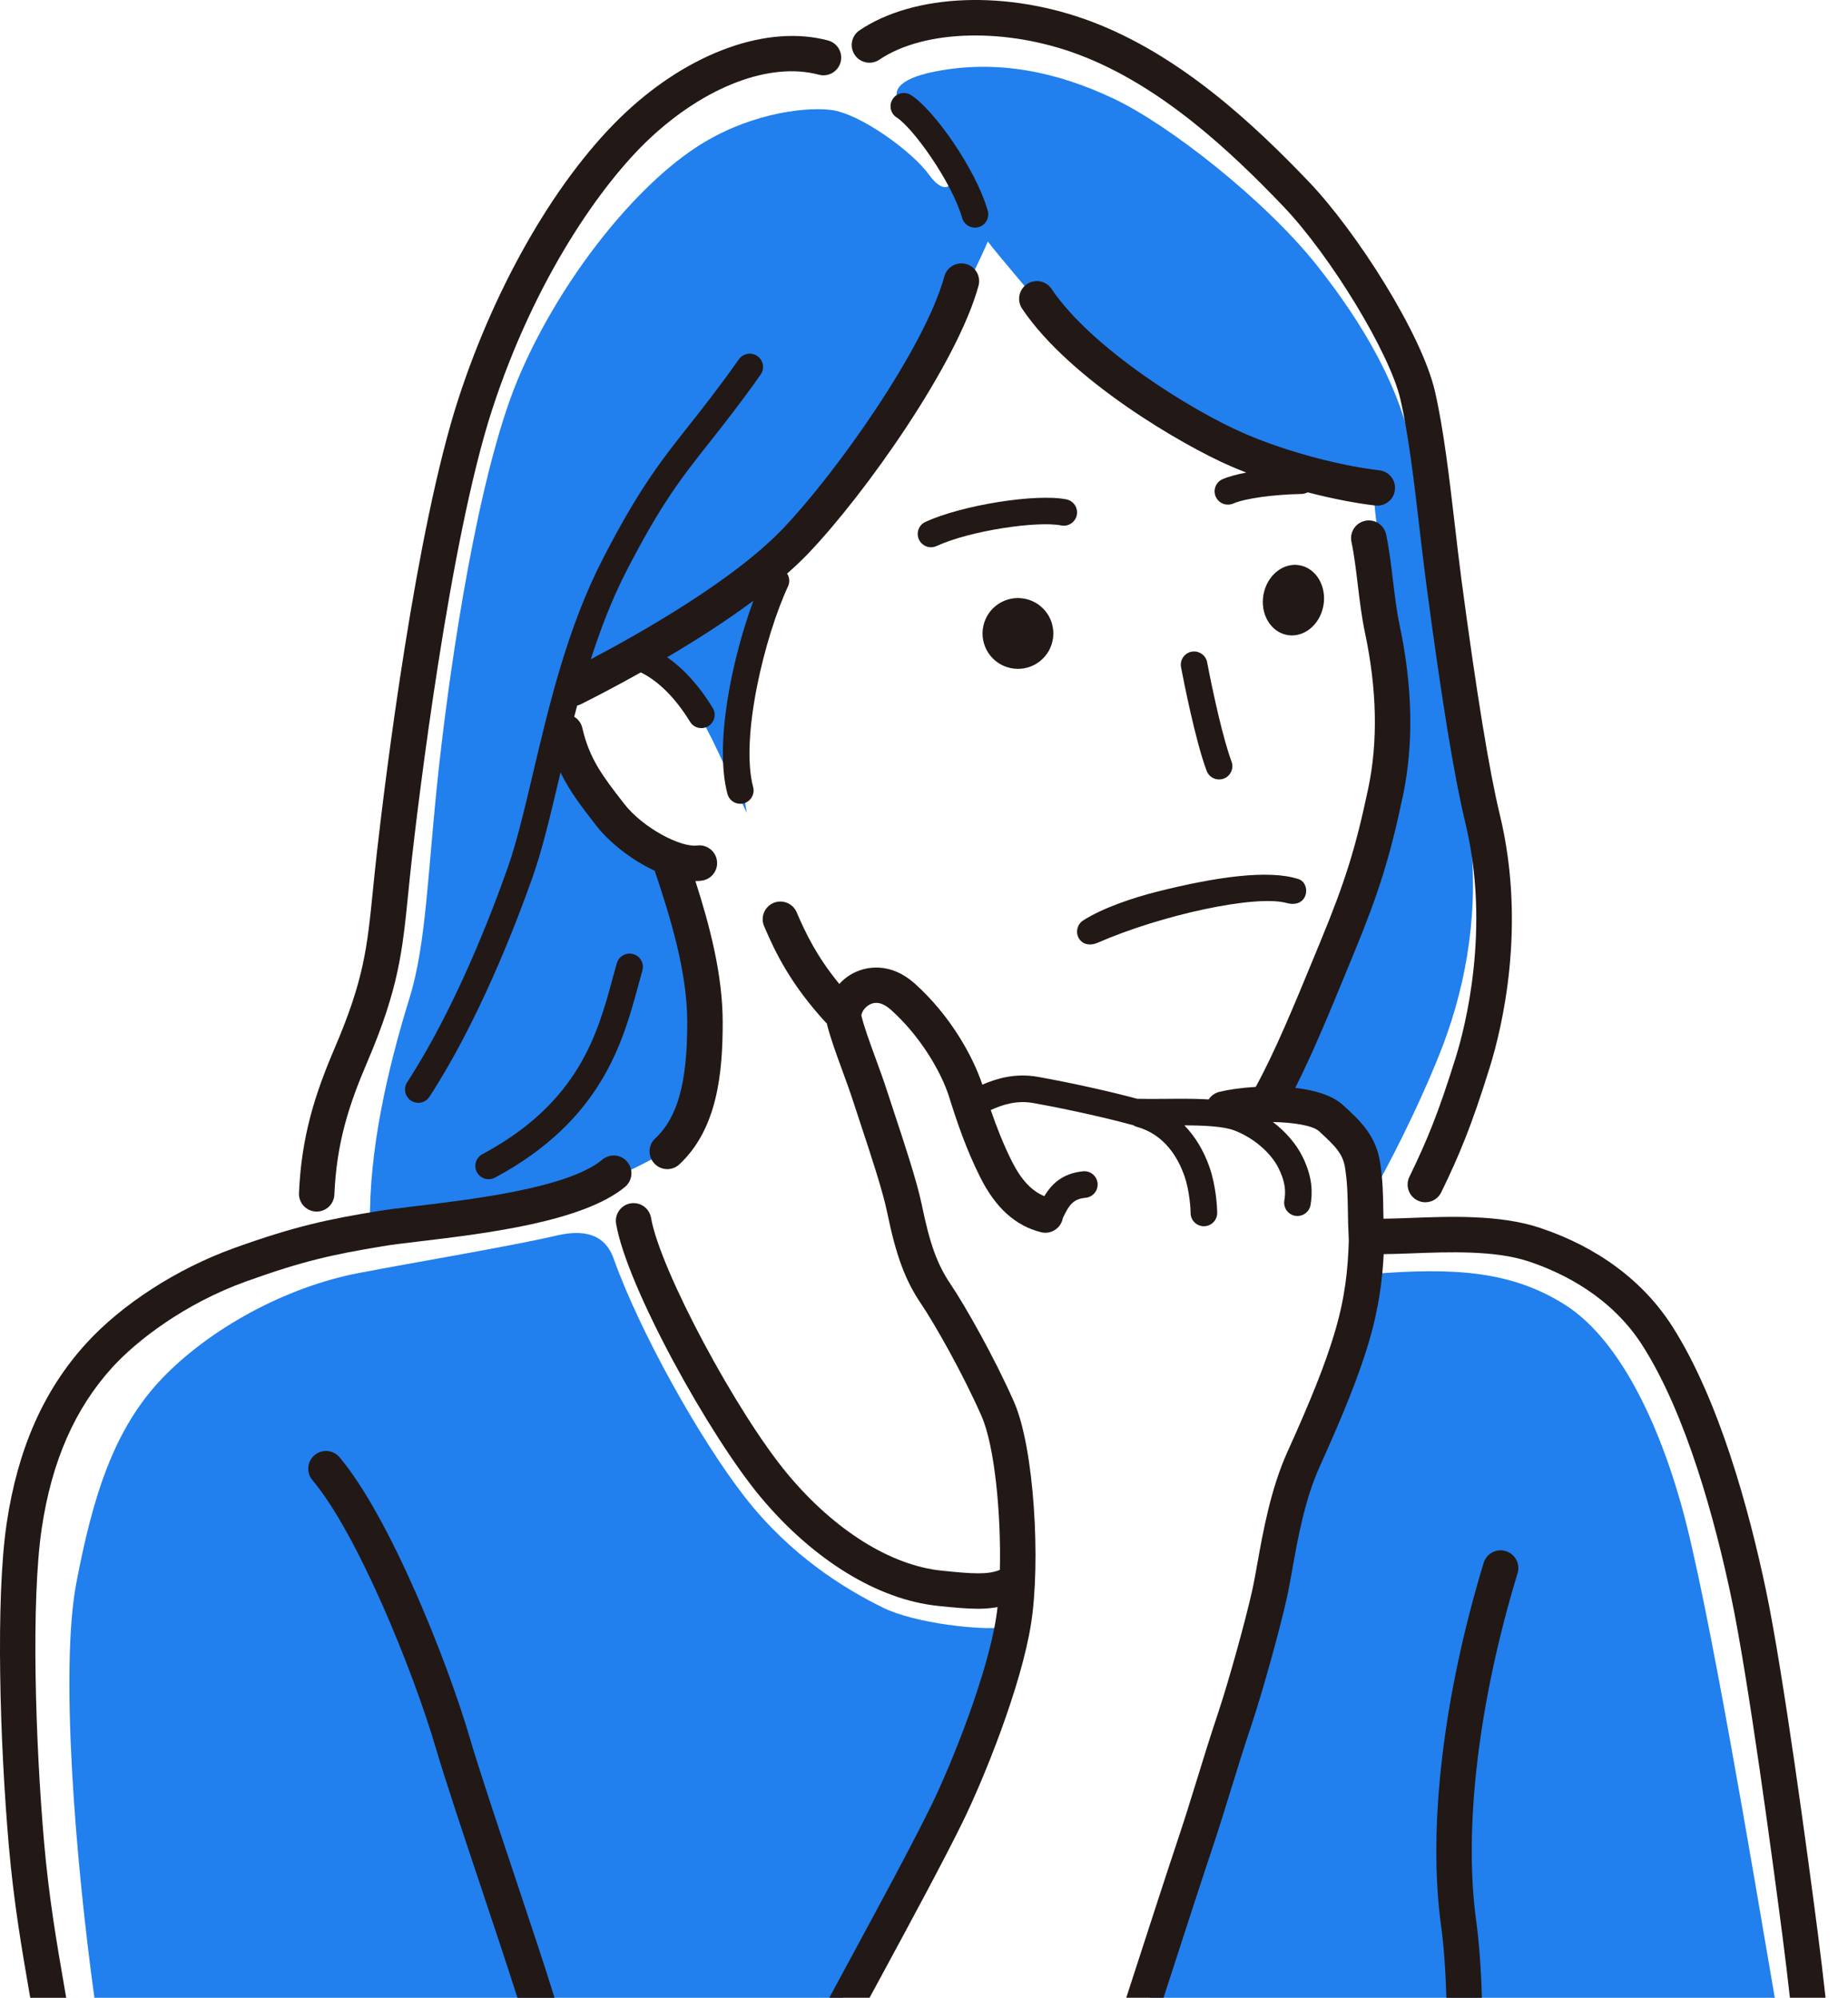
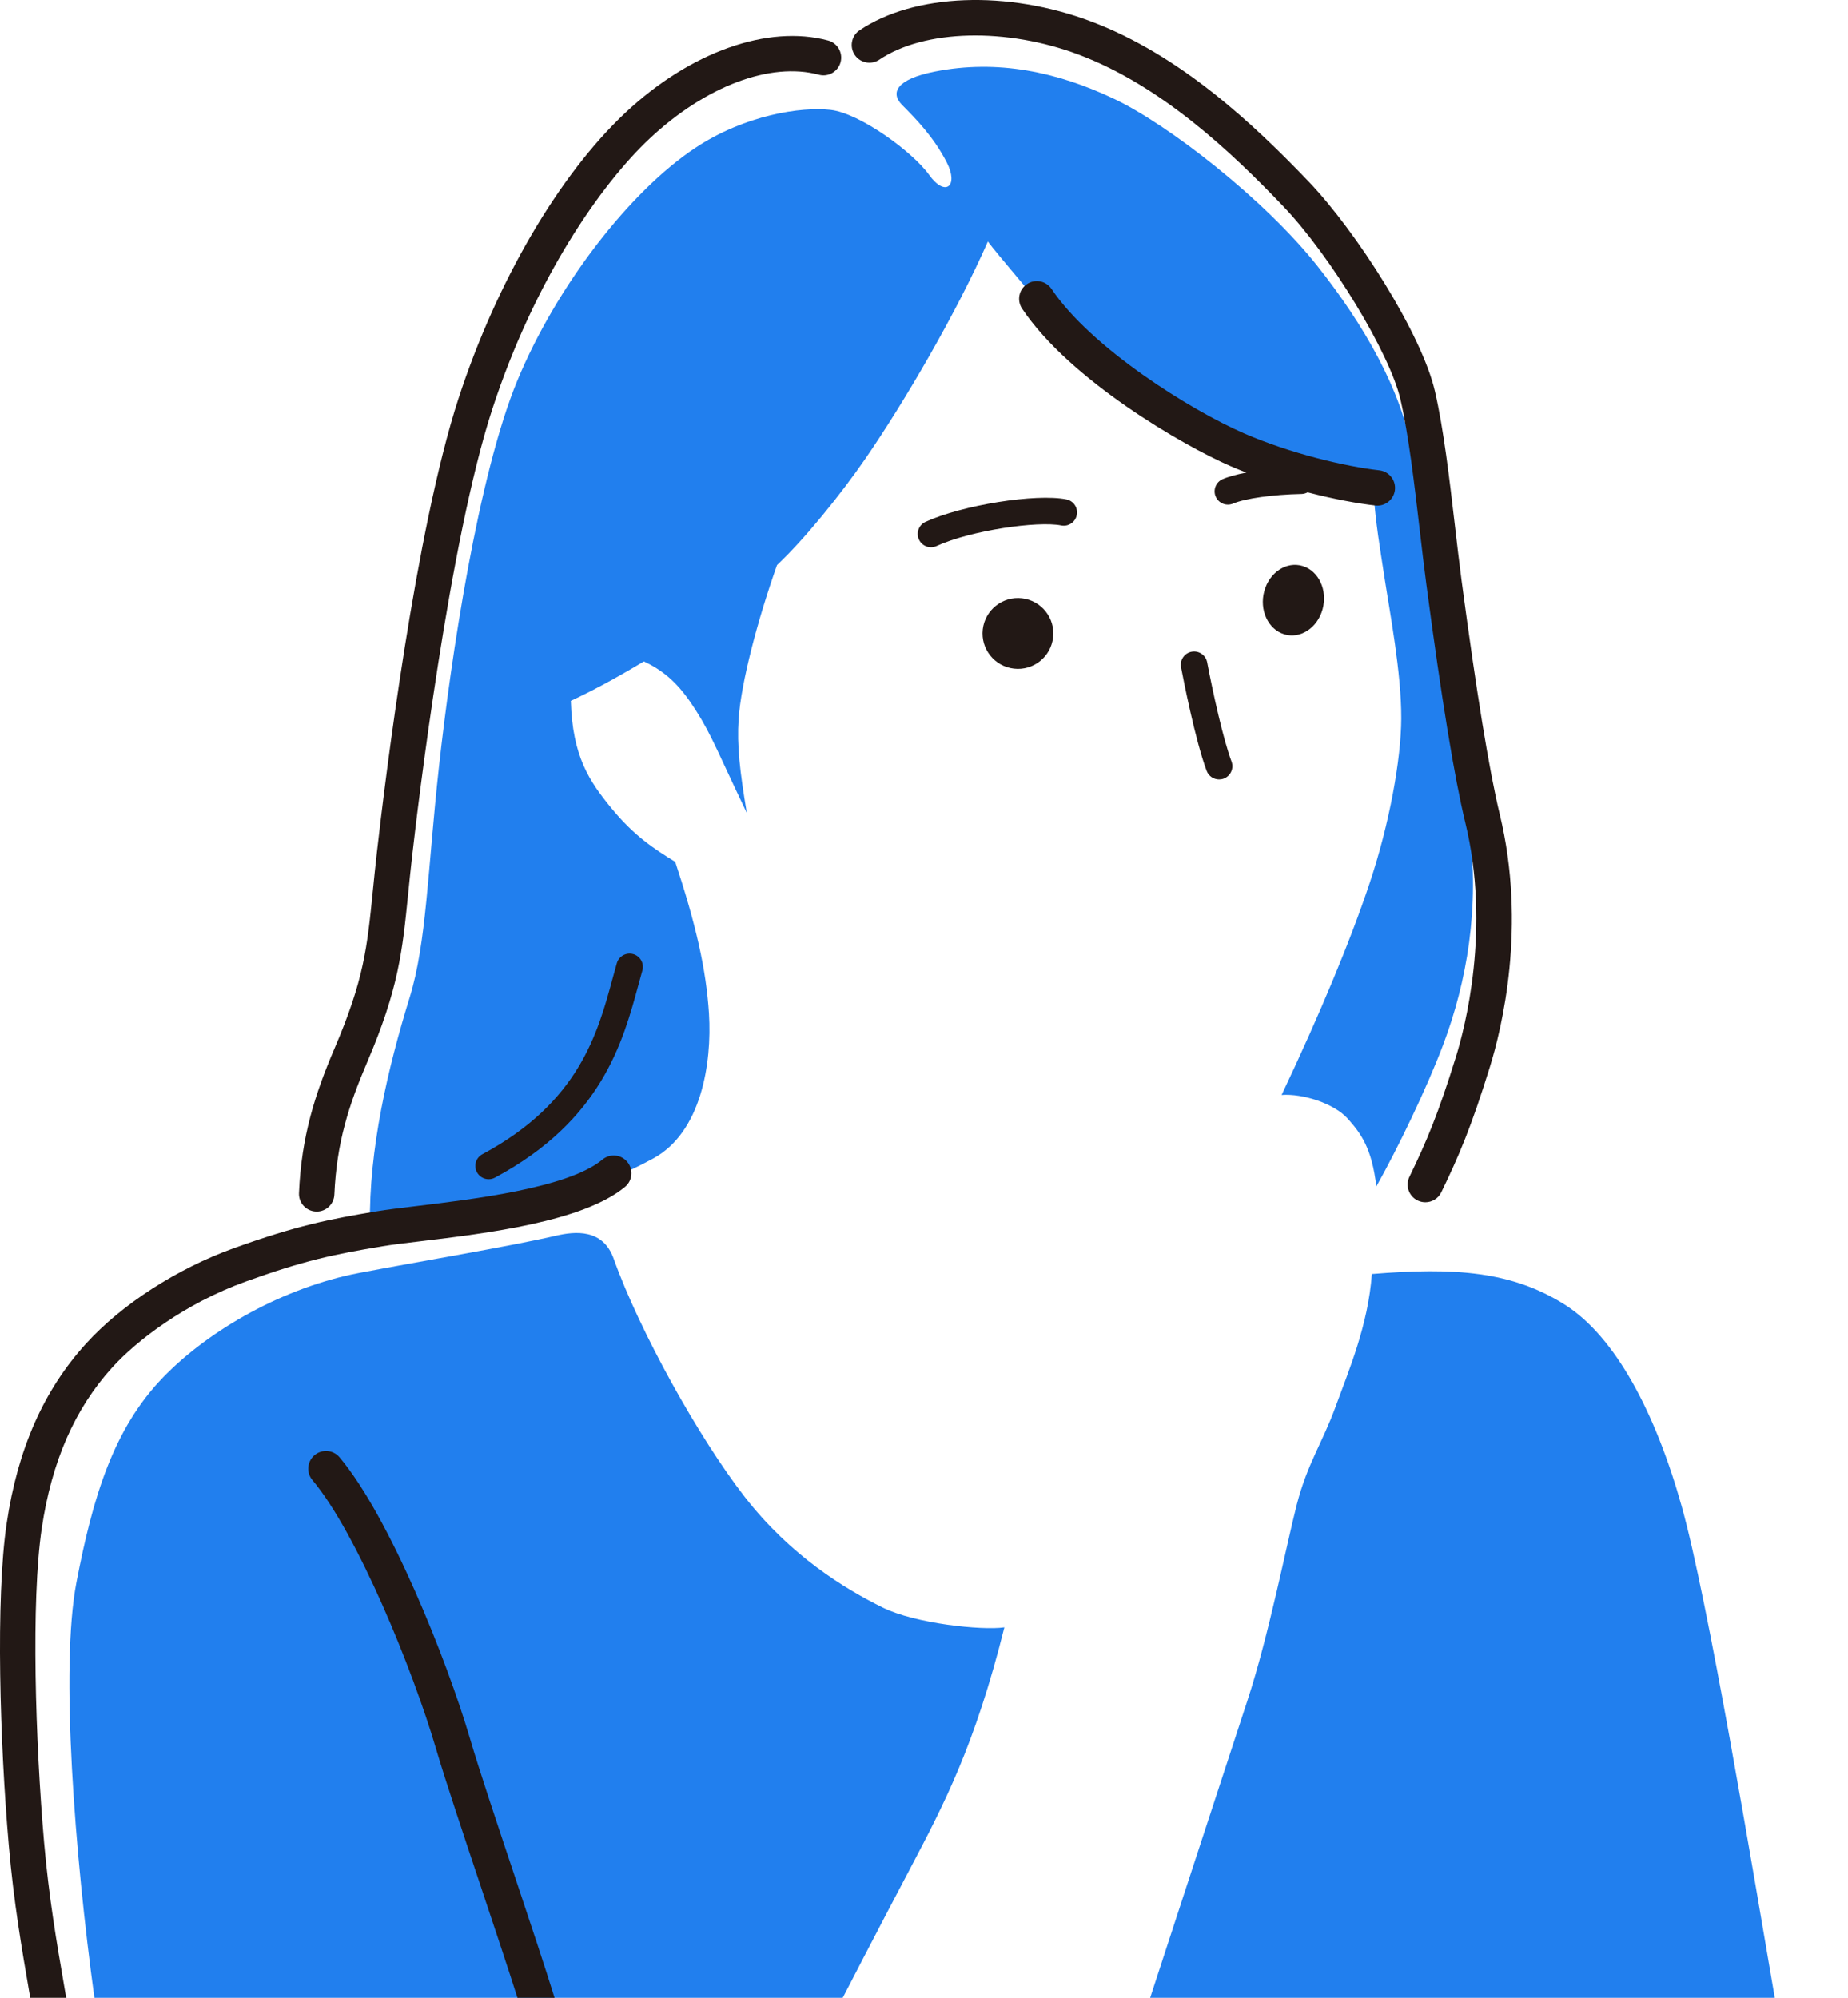
<svg xmlns="http://www.w3.org/2000/svg" width="74" height="80" viewBox="0 0 74 80" fill="none">
  <path d="M3.78 80C2.995 74.288 2.406 66.768 3.06 63.368C3.714 59.967 4.533 57.224 6.526 55.161C8.39 53.232 11.39 51.547 14.373 50.976C16.592 50.551 20.467 49.901 22.257 49.484C23.032 49.304 24.145 49.198 24.574 50.404C25.604 53.297 27.991 57.589 29.822 59.943C31.653 62.297 33.819 63.621 35.364 64.381C36.642 65.01 39.304 65.297 40.219 65.166C39.042 69.874 37.816 72.228 36.419 74.877C35.098 77.379 33.746 80 33.746 80H3.78Z" fill="#217FEE" />
  <path d="M54.933 51.017C58.243 50.747 60.532 50.902 62.657 52.243C64.69 53.525 66.295 56.589 67.341 60.321C68.387 64.054 70.17 74.759 71.068 80H46.056C46.056 80 49.183 70.429 49.947 68.108C50.813 65.476 51.513 61.863 51.925 60.261C52.35 58.61 52.955 57.776 53.478 56.338C54.001 54.899 54.786 53.076 54.933 51.017Z" fill="#217FEE" />
  <path d="M14.815 49.063C14.766 46.039 15.533 42.765 16.401 39.957C17.087 37.734 17.12 34.857 17.578 30.704C18.058 26.343 19.147 19.032 20.716 15.239C22.286 11.446 25.228 7.654 27.844 5.921C29.834 4.602 32.078 4.269 33.255 4.4C34.432 4.531 36.549 6.084 37.203 7C37.857 7.915 38.395 7.448 37.914 6.509C37.387 5.479 36.664 4.748 36.124 4.204C35.646 3.722 35.885 3.173 37.424 2.868C39.962 2.365 42.348 2.892 44.571 3.939C46.794 4.985 50.664 8.009 52.762 10.663C54.601 12.989 56.124 15.593 56.579 18.222C57.032 20.84 57.616 25.528 57.925 27.696C58.182 29.502 58.533 30.865 58.832 33.116C59.262 36.351 58.734 39.32 57.794 41.821C57.131 43.583 55.973 45.98 55.113 47.51C54.933 45.973 54.497 45.389 53.968 44.796C53.429 44.191 52.17 43.783 51.32 43.848C52.849 40.619 54.066 37.701 54.851 35.347C55.636 32.993 56.103 30.415 56.11 28.775C56.118 26.936 55.649 24.503 55.448 23.184C55.227 21.737 55.113 21.149 54.982 19.579C51.712 18.925 48.68 17.912 46.416 16.383C44.28 14.941 42.991 13.817 42.083 12.713C41.365 11.84 39.95 10.196 39.557 9.672C38.331 12.468 36.222 16.097 34.629 18.402C33.659 19.805 32.225 21.582 31.114 22.628C30.329 24.852 29.675 27.337 29.577 28.791C29.505 29.854 29.626 30.884 29.904 32.552C28.791 30.23 28.505 29.451 27.877 28.465C27.311 27.575 26.765 26.944 25.784 26.486C24.44 27.292 23.504 27.766 22.858 28.064C22.923 30.287 23.594 31.276 24.476 32.355C25.388 33.47 26.189 33.99 27.039 34.513C27.86 36.998 28.279 38.813 28.39 40.597C28.511 42.565 28.089 45.352 26.144 46.398C24.283 47.399 22.972 47.772 21.207 48.148C19.596 48.491 16.482 48.834 14.815 49.063Z" fill="#217FEE" />
  <path d="M35.212 2.39C37.013 1.175 40.302 1.094 43.21 2.193C46.503 3.437 49.308 6.088 51.383 8.258C53.284 10.246 55.653 14.146 56.076 15.987C56.407 17.424 56.631 19.343 56.847 21.198C56.936 21.961 57.024 22.711 57.117 23.413C57.729 28.026 58.239 31.142 58.674 32.937C59.708 37.197 58.649 41.197 58.299 42.322C57.589 44.607 57.133 45.691 56.437 47.125C56.266 47.477 56.413 47.901 56.765 48.073C56.865 48.121 56.971 48.144 57.075 48.144C57.338 48.144 57.591 47.997 57.713 47.744C58.426 46.277 58.922 45.101 59.654 42.742C60.137 41.189 61.142 37.09 60.053 32.602C59.636 30.881 59.121 27.726 58.523 23.226C58.431 22.532 58.345 21.789 58.257 21.033C58.036 19.14 57.808 17.182 57.459 15.668C56.928 13.362 54.308 9.264 52.409 7.277C50.23 4.999 47.272 2.211 43.711 0.866C40.347 -0.406 36.613 -0.266 34.419 1.214C34.094 1.433 34.008 1.874 34.227 2.198C34.446 2.523 34.887 2.609 35.212 2.39Z" fill="#221815" />
  <path d="M12.65 48.516C12.66 48.517 12.671 48.517 12.681 48.517C13.059 48.517 13.373 48.219 13.389 47.838C13.479 45.77 13.959 44.275 14.705 42.532C15.964 39.592 16.115 38.084 16.344 35.801C16.389 35.351 16.438 34.865 16.499 34.326C16.734 32.257 17.992 21.673 19.707 16.402C21.415 11.159 24.085 7.357 26.016 5.547C28.252 3.45 30.848 2.47 32.791 2.992C33.169 3.094 33.558 2.868 33.66 2.49C33.761 2.111 33.537 1.722 33.158 1.621C30.746 0.975 27.637 2.082 25.046 4.511C22.378 7.012 19.878 11.293 18.358 15.963C16.644 21.228 15.422 31.227 15.089 34.166C15.027 34.712 14.978 35.203 14.932 35.66C14.701 37.964 14.574 39.233 13.4 41.974C12.614 43.811 12.07 45.501 11.972 47.777C11.955 48.168 12.258 48.499 12.65 48.516Z" fill="#221815" />
-   <path d="M32.358 22.17C34.636 19.793 38.334 14.562 39.183 11.443C39.286 11.065 39.063 10.675 38.685 10.572C38.307 10.47 37.917 10.693 37.814 11.071C37.036 13.931 33.456 18.974 31.333 21.188C29.37 23.237 25.688 25.33 23.658 26.4C24.046 25.194 24.501 24.002 25.075 22.884C26.474 20.162 27.296 19.122 28.435 17.683C29.001 16.966 29.644 16.154 30.457 15.001C30.627 14.761 30.569 14.43 30.329 14.26C30.09 14.091 29.757 14.147 29.587 14.388C28.791 15.516 28.158 16.317 27.6 17.023C26.469 18.454 25.575 19.584 24.129 22.398C22.72 25.138 21.988 28.235 21.343 30.967C21.007 32.389 20.69 33.732 20.327 34.759C19.634 36.719 18.19 40.44 16.304 43.339C16.144 43.585 16.214 43.915 16.46 44.075C16.55 44.134 16.65 44.161 16.75 44.161C16.924 44.161 17.094 44.076 17.197 43.919C19.142 40.928 20.622 37.118 21.33 35.113C21.712 34.032 22.036 32.662 22.379 31.212C22.401 31.12 22.423 31.025 22.445 30.932C22.809 31.681 23.281 32.294 23.828 33L23.861 33.043C24.401 33.741 25.298 34.443 26.218 34.87C26.22 34.873 26.22 34.876 26.221 34.879C26.849 36.754 27.52 38.924 27.52 40.943C27.52 43.359 27.137 44.748 26.236 45.589C25.95 45.856 25.934 46.305 26.202 46.591C26.341 46.741 26.531 46.817 26.72 46.817C26.894 46.817 27.068 46.754 27.204 46.626C28.733 45.199 28.939 42.952 28.939 40.943C28.939 39.023 28.415 37.055 27.846 35.281C27.932 35.28 28.017 35.276 28.099 35.265C28.488 35.213 28.761 34.857 28.709 34.468C28.658 34.08 28.299 33.806 27.913 33.858C27.267 33.942 25.753 33.169 24.983 32.175L24.95 32.131C24.138 31.083 23.602 30.391 23.318 29.149C23.273 28.955 23.152 28.799 22.994 28.703C23.034 28.553 23.072 28.403 23.112 28.253C23.165 28.24 23.217 28.222 23.267 28.197C23.754 27.953 24.623 27.507 25.66 26.926C26.362 27.268 27.054 27.958 27.631 28.902C27.731 29.067 27.906 29.157 28.085 29.157C28.18 29.157 28.275 29.132 28.362 29.079C28.613 28.926 28.692 28.599 28.539 28.348C28.003 27.469 27.383 26.786 26.715 26.319C27.838 25.657 29.06 24.88 30.17 24.054C29.317 26.355 28.598 29.781 29.129 31.791C29.192 32.03 29.407 32.188 29.643 32.188C29.688 32.188 29.734 32.182 29.779 32.17C30.063 32.095 30.233 31.804 30.158 31.52C29.633 29.532 30.618 25.498 31.555 23.48C31.635 23.309 31.614 23.117 31.518 22.969C31.82 22.704 32.102 22.437 32.358 22.17Z" fill="#221815" />
-   <path d="M38.528 8.729C38.594 8.963 38.808 9.116 39.039 9.116C39.088 9.116 39.136 9.109 39.185 9.095C39.468 9.015 39.632 8.721 39.552 8.438C39.081 6.779 37.392 4.383 36.476 3.806C36.226 3.65 35.898 3.724 35.742 3.973C35.585 4.221 35.66 4.55 35.908 4.706C36.553 5.112 38.121 7.296 38.528 8.729Z" fill="#221815" />
  <path d="M55.153 20.248C55.509 20.248 55.816 19.98 55.857 19.618C55.901 19.229 55.622 18.877 55.232 18.833C53.88 18.68 51.683 18.164 49.824 17.357C47.644 16.411 43.684 13.918 42.107 11.57C41.889 11.245 41.449 11.158 41.123 11.377C40.797 11.595 40.711 12.036 40.929 12.361C42.851 15.222 47.371 17.839 49.259 18.659C49.474 18.752 49.691 18.84 49.908 18.924C49.544 18.993 49.213 19.078 48.96 19.186C48.69 19.302 48.564 19.614 48.679 19.884C48.766 20.087 48.962 20.208 49.169 20.208C49.239 20.208 49.31 20.194 49.378 20.165C49.861 19.959 50.964 19.804 52.122 19.78C52.21 19.778 52.29 19.753 52.362 19.715C53.418 19.99 54.376 20.164 55.072 20.243C55.099 20.246 55.126 20.248 55.153 20.248Z" fill="#221815" />
  <path d="M52.961 24.395C53.167 23.641 52.812 22.867 52.167 22.667C51.522 22.467 50.832 22.916 50.626 23.67C50.419 24.424 50.775 25.198 51.42 25.398C52.065 25.598 52.755 25.149 52.961 24.395Z" fill="#221815" />
  <path d="M40.922 23.958C40.144 23.869 39.441 24.429 39.353 25.207C39.265 25.985 39.824 26.687 40.602 26.775C41.38 26.864 42.082 26.305 42.17 25.526C42.259 24.748 41.7 24.046 40.922 23.958Z" fill="#221815" />
-   <path d="M43.372 36.86C44.138 36.363 45.382 35.946 46.34 35.705C48.689 35.114 50.802 34.812 51.997 35.203C52.277 35.295 52.375 35.648 52.249 35.913C52.122 36.178 51.823 36.244 51.539 36.164C50.279 35.81 46.481 36.647 43.951 37.753C43.681 37.871 43.374 37.843 43.215 37.596C43.055 37.35 43.125 37.02 43.372 36.86Z" fill="#221815" />
  <path d="M24.7 38.572C24.645 38.763 24.591 38.961 24.535 39.167C23.934 41.386 23.185 44.147 19.315 46.22C19.056 46.359 18.959 46.681 19.097 46.94C19.193 47.119 19.377 47.221 19.567 47.221C19.652 47.221 19.738 47.201 19.818 47.158C24.092 44.868 24.942 41.734 25.563 39.446C25.617 39.245 25.67 39.051 25.723 38.864C25.804 38.582 25.64 38.287 25.358 38.207C25.075 38.127 24.781 38.29 24.7 38.572Z" fill="#221815" />
  <path d="M48.816 31.213C48.878 31.213 48.941 31.203 49.003 31.179C49.278 31.076 49.417 30.769 49.314 30.494C48.985 29.616 48.583 27.805 48.338 26.521C48.283 26.232 48.003 26.043 47.716 26.097C47.427 26.152 47.238 26.431 47.293 26.72C47.384 27.199 47.863 29.654 48.318 30.868C48.398 31.082 48.6 31.213 48.816 31.213Z" fill="#221815" />
  <path d="M43.119 20.623C43.177 20.335 42.989 20.055 42.701 19.997C41.483 19.754 38.528 20.225 37.059 20.898C36.792 21.021 36.674 21.337 36.797 21.604C36.886 21.799 37.079 21.915 37.281 21.915C37.355 21.915 37.431 21.899 37.502 21.866C38.876 21.236 41.562 20.855 42.493 21.041C42.779 21.099 43.061 20.912 43.119 20.623Z" fill="#221815" />
  <path d="M2.559 79.464C2.278 77.839 1.959 75.996 1.765 73.773C1.417 69.766 1.239 64.126 1.67 61.212C2.069 58.522 2.993 56.411 4.495 54.758C5.483 53.672 7.406 52.197 9.841 51.319C12.169 50.48 13.351 50.233 15.317 49.906C15.69 49.843 16.225 49.779 16.845 49.705C19.436 49.395 23.351 48.925 25.03 47.526C25.331 47.276 25.371 46.828 25.12 46.527C24.87 46.226 24.422 46.185 24.121 46.436C22.765 47.567 18.954 48.023 16.676 48.296C16.039 48.373 15.489 48.438 15.084 48.506C13.205 48.819 11.882 49.075 9.36 49.984C7.084 50.805 4.873 52.233 3.445 53.804C1.747 55.671 0.708 58.026 0.267 61.004C-0.182 64.031 -0.004 69.809 0.352 73.896C0.55 76.179 0.875 78.053 1.16 79.706C1.178 79.805 1.194 79.902 1.211 80H2.651C2.62 79.822 2.59 79.645 2.559 79.464Z" fill="#221815" />
-   <path d="M35.281 79.148C36.508 76.879 37.777 74.532 38.544 72.969C39.396 71.232 40.895 67.533 41.29 65.001C41.669 62.575 41.427 58.007 40.603 56.135C39.817 54.348 38.627 52.257 38.071 51.435C37.529 50.634 37.236 49.825 36.908 48.23C36.717 47.305 36.188 45.709 35.802 44.543C35.701 44.237 35.61 43.963 35.54 43.744C35.387 43.27 35.215 42.8 35.049 42.345C34.824 41.73 34.612 41.15 34.497 40.69C34.477 40.609 34.572 40.378 34.791 40.246C35.055 40.086 35.351 40.149 35.671 40.433C36.86 41.49 37.701 42.95 38.006 43.926C38.321 44.932 38.688 46.017 39.249 47.138C39.862 48.365 40.66 49.087 41.688 49.344C42.067 49.438 42.453 49.208 42.548 48.828C42.552 48.814 42.552 48.801 42.554 48.787C42.811 48.243 42.978 48.011 43.472 47.964C43.764 47.936 43.979 47.676 43.951 47.384C43.923 47.091 43.662 46.874 43.371 46.904C42.523 46.985 42.091 47.444 41.819 47.898C41.312 47.696 40.885 47.237 40.518 46.503C40.17 45.807 39.903 45.118 39.673 44.45C40.142 44.239 40.703 44.049 41.385 44.172C42.907 44.445 44.459 44.807 45.321 45.044C45.335 45.048 45.35 45.048 45.364 45.05C45.411 45.081 45.461 45.107 45.518 45.123C46.637 45.428 47.176 46.366 47.431 47.099C47.634 47.684 47.676 48.41 47.676 48.572C47.676 48.866 47.914 49.104 48.208 49.104C48.502 49.104 48.74 48.866 48.74 48.572C48.74 48.308 48.685 47.467 48.436 46.749C48.202 46.076 47.857 45.509 47.425 45.064C48.221 45.067 48.996 45.102 49.434 45.27C50.193 45.562 50.885 46.153 51.196 46.776C51.492 47.369 51.483 47.75 51.429 48.074C51.381 48.364 51.576 48.638 51.866 48.687C51.896 48.692 51.926 48.694 51.955 48.694C52.21 48.694 52.436 48.51 52.479 48.249C52.554 47.8 52.584 47.173 52.148 46.3C51.894 45.793 51.477 45.317 50.972 44.931C51.809 44.945 52.573 45.075 52.817 45.297C53.51 45.93 53.779 46.222 53.864 46.785C53.954 47.384 53.963 47.856 53.973 48.455C53.978 48.805 53.986 49.203 54.011 49.675C53.973 50.881 53.859 51.979 53.433 53.4C53.069 54.615 52.507 56.032 51.554 58.137C50.883 59.62 50.575 61.344 50.35 62.603C50.277 63.008 50.212 63.374 50.144 63.681C49.871 64.91 49.2 67.324 48.79 68.554C48.436 69.616 48.17 70.48 47.913 71.314C47.686 72.049 47.472 72.744 47.221 73.497C46.69 75.092 46.1 76.911 45.553 78.6C45.399 79.076 45.247 79.546 45.099 79.999H46.591C46.693 79.686 46.796 79.367 46.903 79.037C47.449 77.352 48.037 75.537 48.567 73.946C48.824 73.177 49.04 72.475 49.269 71.732C49.524 70.905 49.788 70.049 50.137 69.003C50.558 67.738 51.248 65.254 51.529 63.989C51.602 63.66 51.672 63.268 51.746 62.853C51.97 61.601 52.248 60.044 52.847 58.723C53.827 56.556 54.409 55.087 54.793 53.808C55.219 52.386 55.355 51.239 55.408 50.221C55.748 50.218 56.121 50.205 56.52 50.19C58.008 50.133 59.862 50.063 61.216 50.514C62.61 50.979 64.531 51.94 65.768 53.877C67.537 56.651 68.679 60.897 69.326 63.97C70.006 67.196 70.991 74.563 71.383 77.581C71.486 78.377 71.584 79.197 71.674 79.999H73.101C73.002 79.106 72.896 78.214 72.79 77.398C72.396 74.364 71.404 66.953 70.715 63.678C70.044 60.489 68.848 56.068 66.964 53.114C65.809 51.303 63.976 49.938 61.665 49.168C60.067 48.635 58.07 48.711 56.466 48.772C56.078 48.787 55.72 48.8 55.399 48.803C55.396 48.675 55.393 48.55 55.391 48.431C55.381 47.805 55.372 47.266 55.267 46.574C55.1 45.46 54.456 44.872 53.774 44.249C53.344 43.857 52.634 43.652 51.866 43.563C52.56 42.189 53.242 40.536 53.955 38.803L54.201 38.206C55.214 35.75 55.657 34.33 56.176 31.873C56.613 29.802 56.568 27.5 56.044 25.031C55.928 24.487 55.852 23.854 55.778 23.242C55.703 22.62 55.626 21.976 55.505 21.404C55.424 21.02 55.048 20.774 54.663 20.856C54.28 20.937 54.035 21.314 54.116 21.697C54.225 22.208 54.295 22.793 54.369 23.412C54.447 24.055 54.527 24.72 54.656 25.326C55.139 27.6 55.183 29.704 54.787 31.58C54.29 33.938 53.864 35.303 52.89 37.665L52.643 38.263C51.83 40.239 51.058 42.11 50.284 43.524C49.709 43.557 49.188 43.634 48.822 43.724C48.641 43.769 48.495 43.881 48.4 44.026C47.857 43.993 47.263 43.998 46.678 44.003C46.288 44.006 45.901 44.009 45.54 44.001C44.644 43.757 43.092 43.397 41.573 43.124C40.65 42.958 39.903 43.19 39.336 43.435C38.983 42.353 38.072 40.67 36.614 39.372C35.681 38.544 34.681 38.653 34.056 39.032C33.886 39.135 33.737 39.261 33.608 39.401C32.7 38.292 32.264 37.377 31.901 36.532C31.747 36.172 31.33 36.005 30.97 36.159C30.61 36.313 30.443 36.731 30.598 37.091C31.05 38.146 31.651 39.401 33.07 40.949C33.083 40.964 33.099 40.974 33.113 40.987C33.117 41.003 33.116 41.019 33.12 41.035C33.254 41.567 33.478 42.181 33.716 42.832C33.878 43.274 34.045 43.732 34.189 44.179C34.26 44.4 34.352 44.678 34.455 44.989C34.83 46.122 35.344 47.672 35.518 48.516C35.883 50.295 36.244 51.267 36.896 52.23C37.422 53.008 38.552 54.996 39.304 56.706C39.834 57.909 40.09 60.655 40.038 62.865C39.554 63.063 38.952 63.026 37.689 62.894C35.661 62.68 33.43 61.284 31.567 59.063C29.505 56.604 26.423 50.832 26.07 48.768C26.003 48.382 25.641 48.123 25.251 48.188C24.864 48.254 24.605 48.621 24.671 49.007C25.102 51.526 28.413 57.511 30.479 59.975C32.577 62.475 35.15 64.053 37.541 64.305C38.176 64.372 38.705 64.422 39.171 64.422C39.449 64.422 39.702 64.399 39.945 64.356C39.928 64.505 39.909 64.648 39.888 64.782C39.537 67.032 38.146 70.559 37.27 72.344C36.515 73.882 35.253 76.216 34.032 78.473C33.752 78.992 33.476 79.503 33.208 79.999H34.82C34.972 79.719 35.126 79.434 35.281 79.148Z" fill="#221815" />
  <path d="M20.622 75.163C19.914 73.045 19.182 70.854 18.821 69.623C17.901 66.49 15.605 60.742 13.596 58.356C13.343 58.056 12.895 58.018 12.596 58.27C12.296 58.523 12.258 58.97 12.51 59.27C14.307 61.403 16.539 66.885 17.459 70.023C17.828 71.278 18.564 73.482 19.276 75.613C19.803 77.193 20.344 78.812 20.72 80H22.206C21.832 78.787 21.244 77.027 20.622 75.163Z" fill="#221815" />
-   <path d="M60.768 62.998C60.882 62.623 60.67 62.227 60.296 62.113C59.92 61.999 59.524 62.211 59.41 62.586C57.788 67.925 57.166 73.221 57.706 77.116C57.807 77.841 57.887 78.873 57.917 80H59.338C59.307 78.807 59.221 77.711 59.112 76.921C58.599 73.222 59.203 68.148 60.768 62.998Z" fill="#221815" />
</svg>